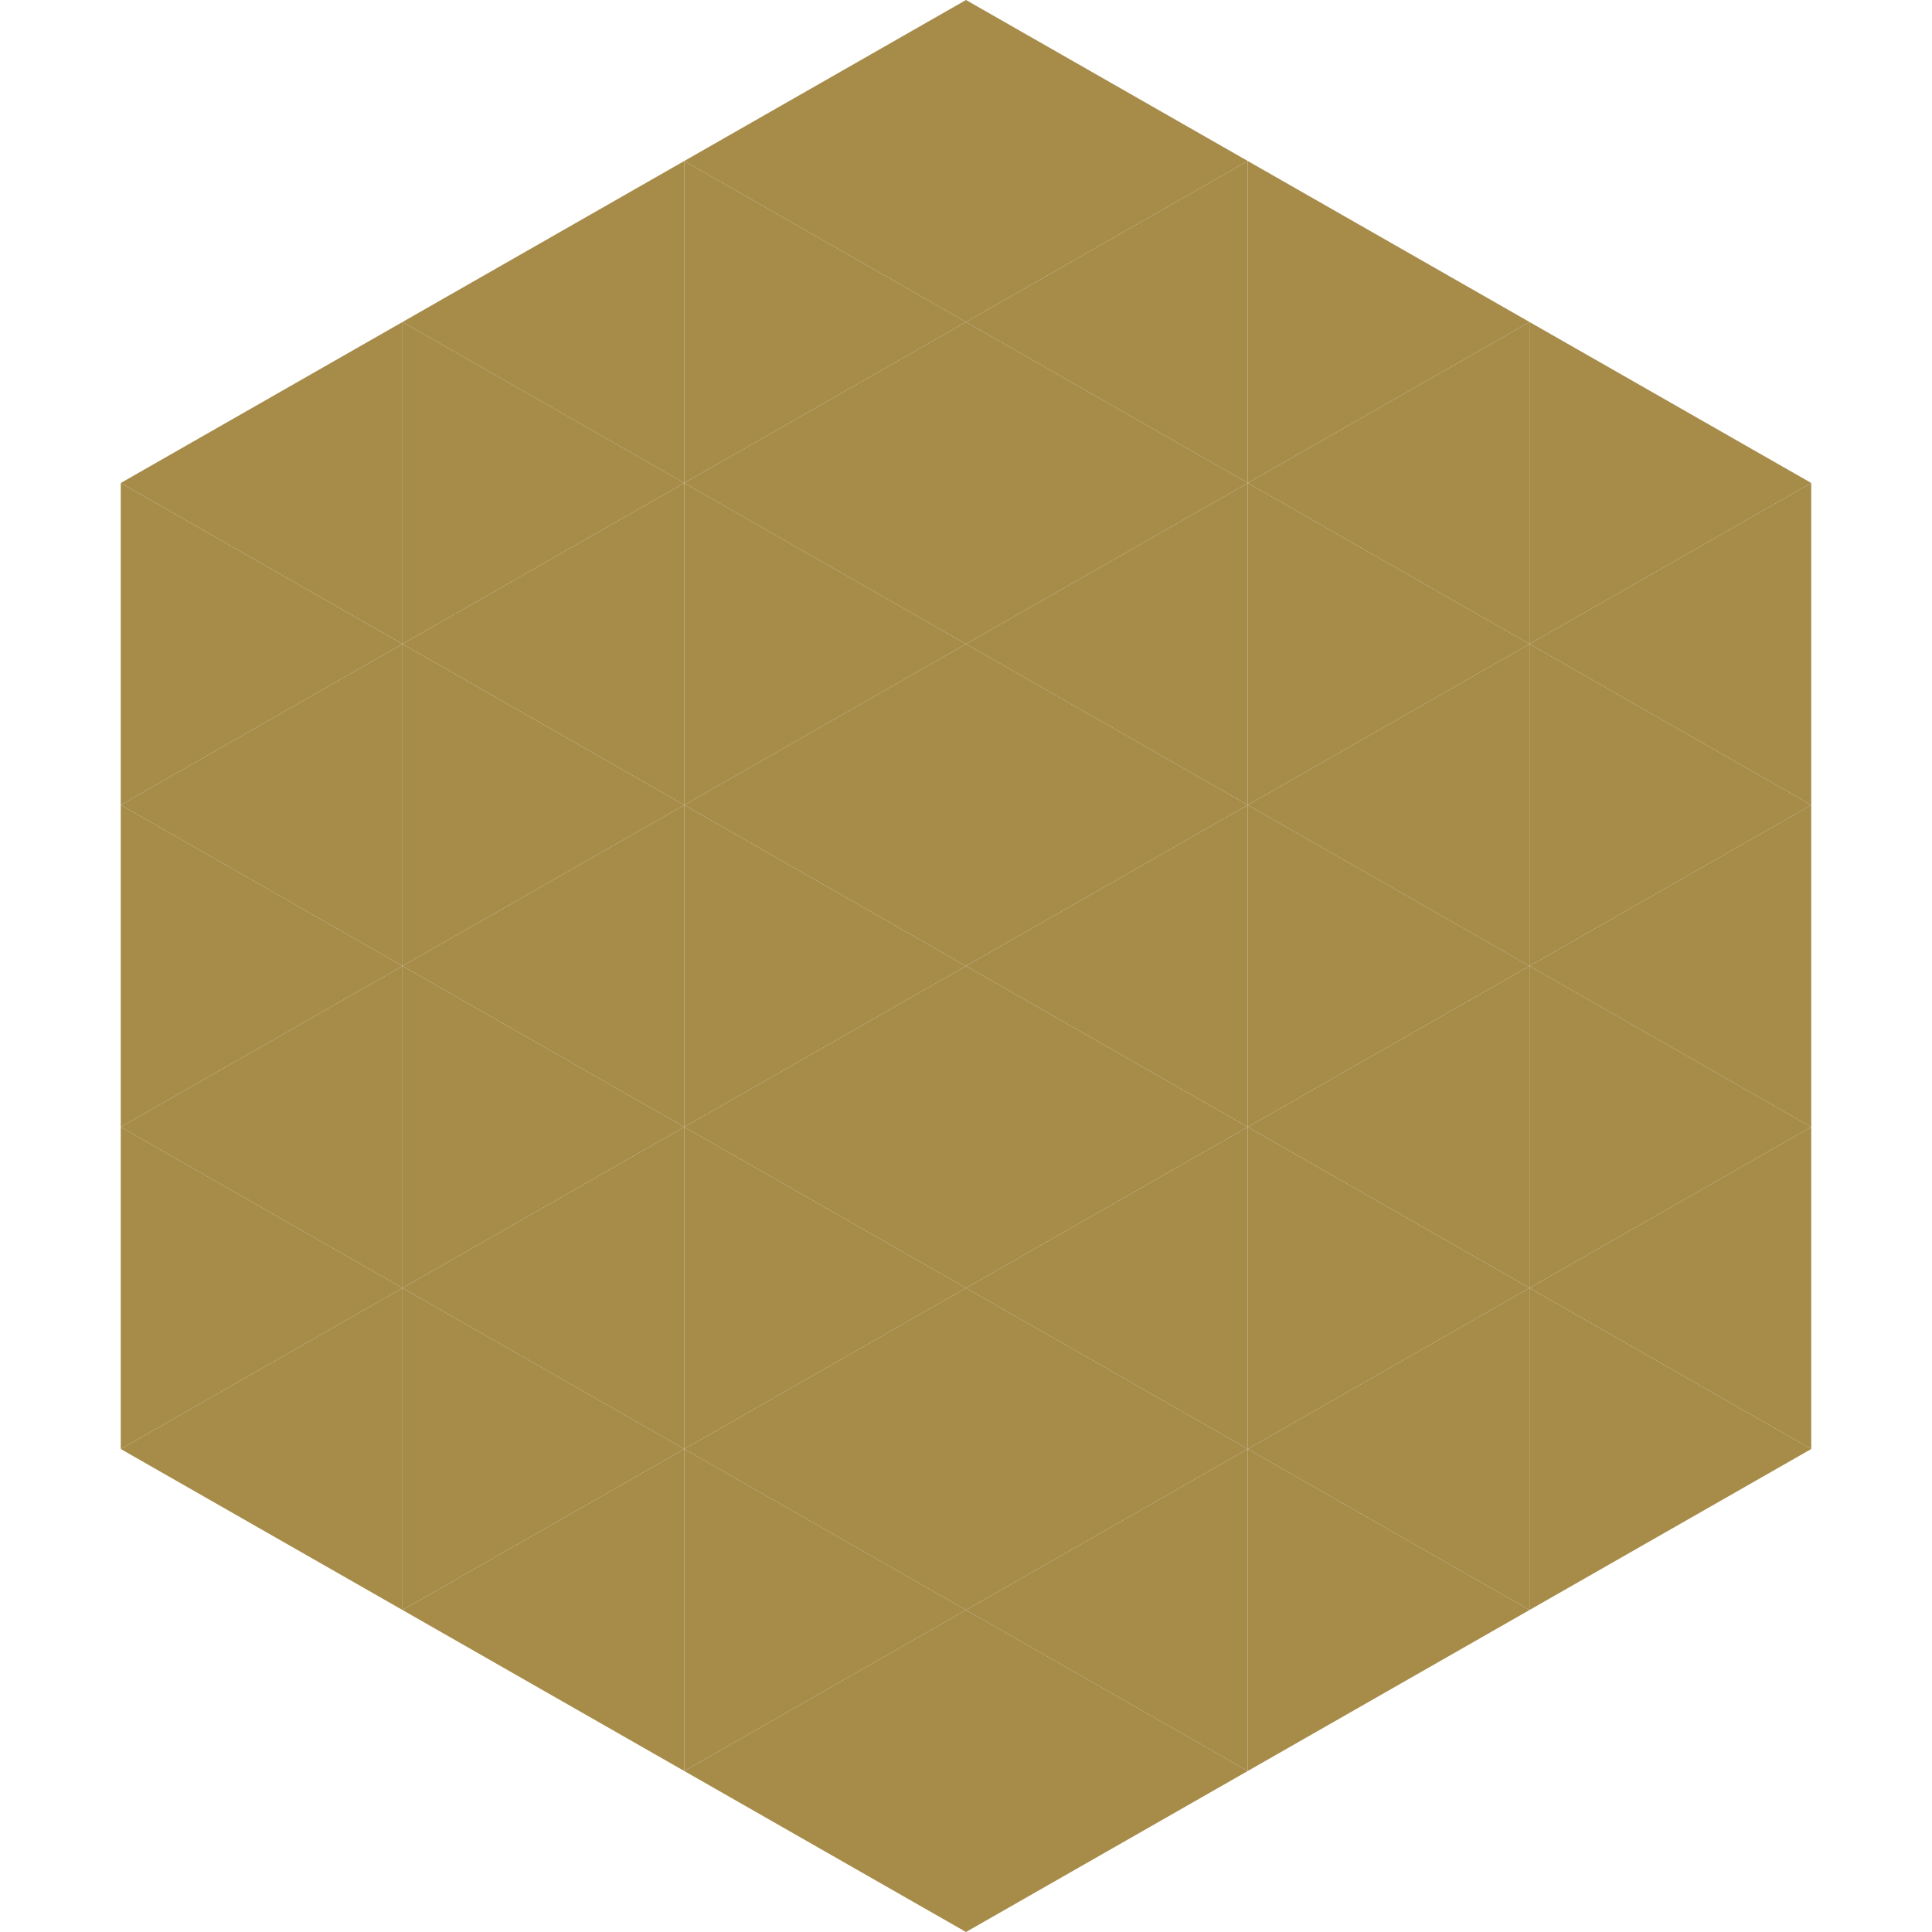
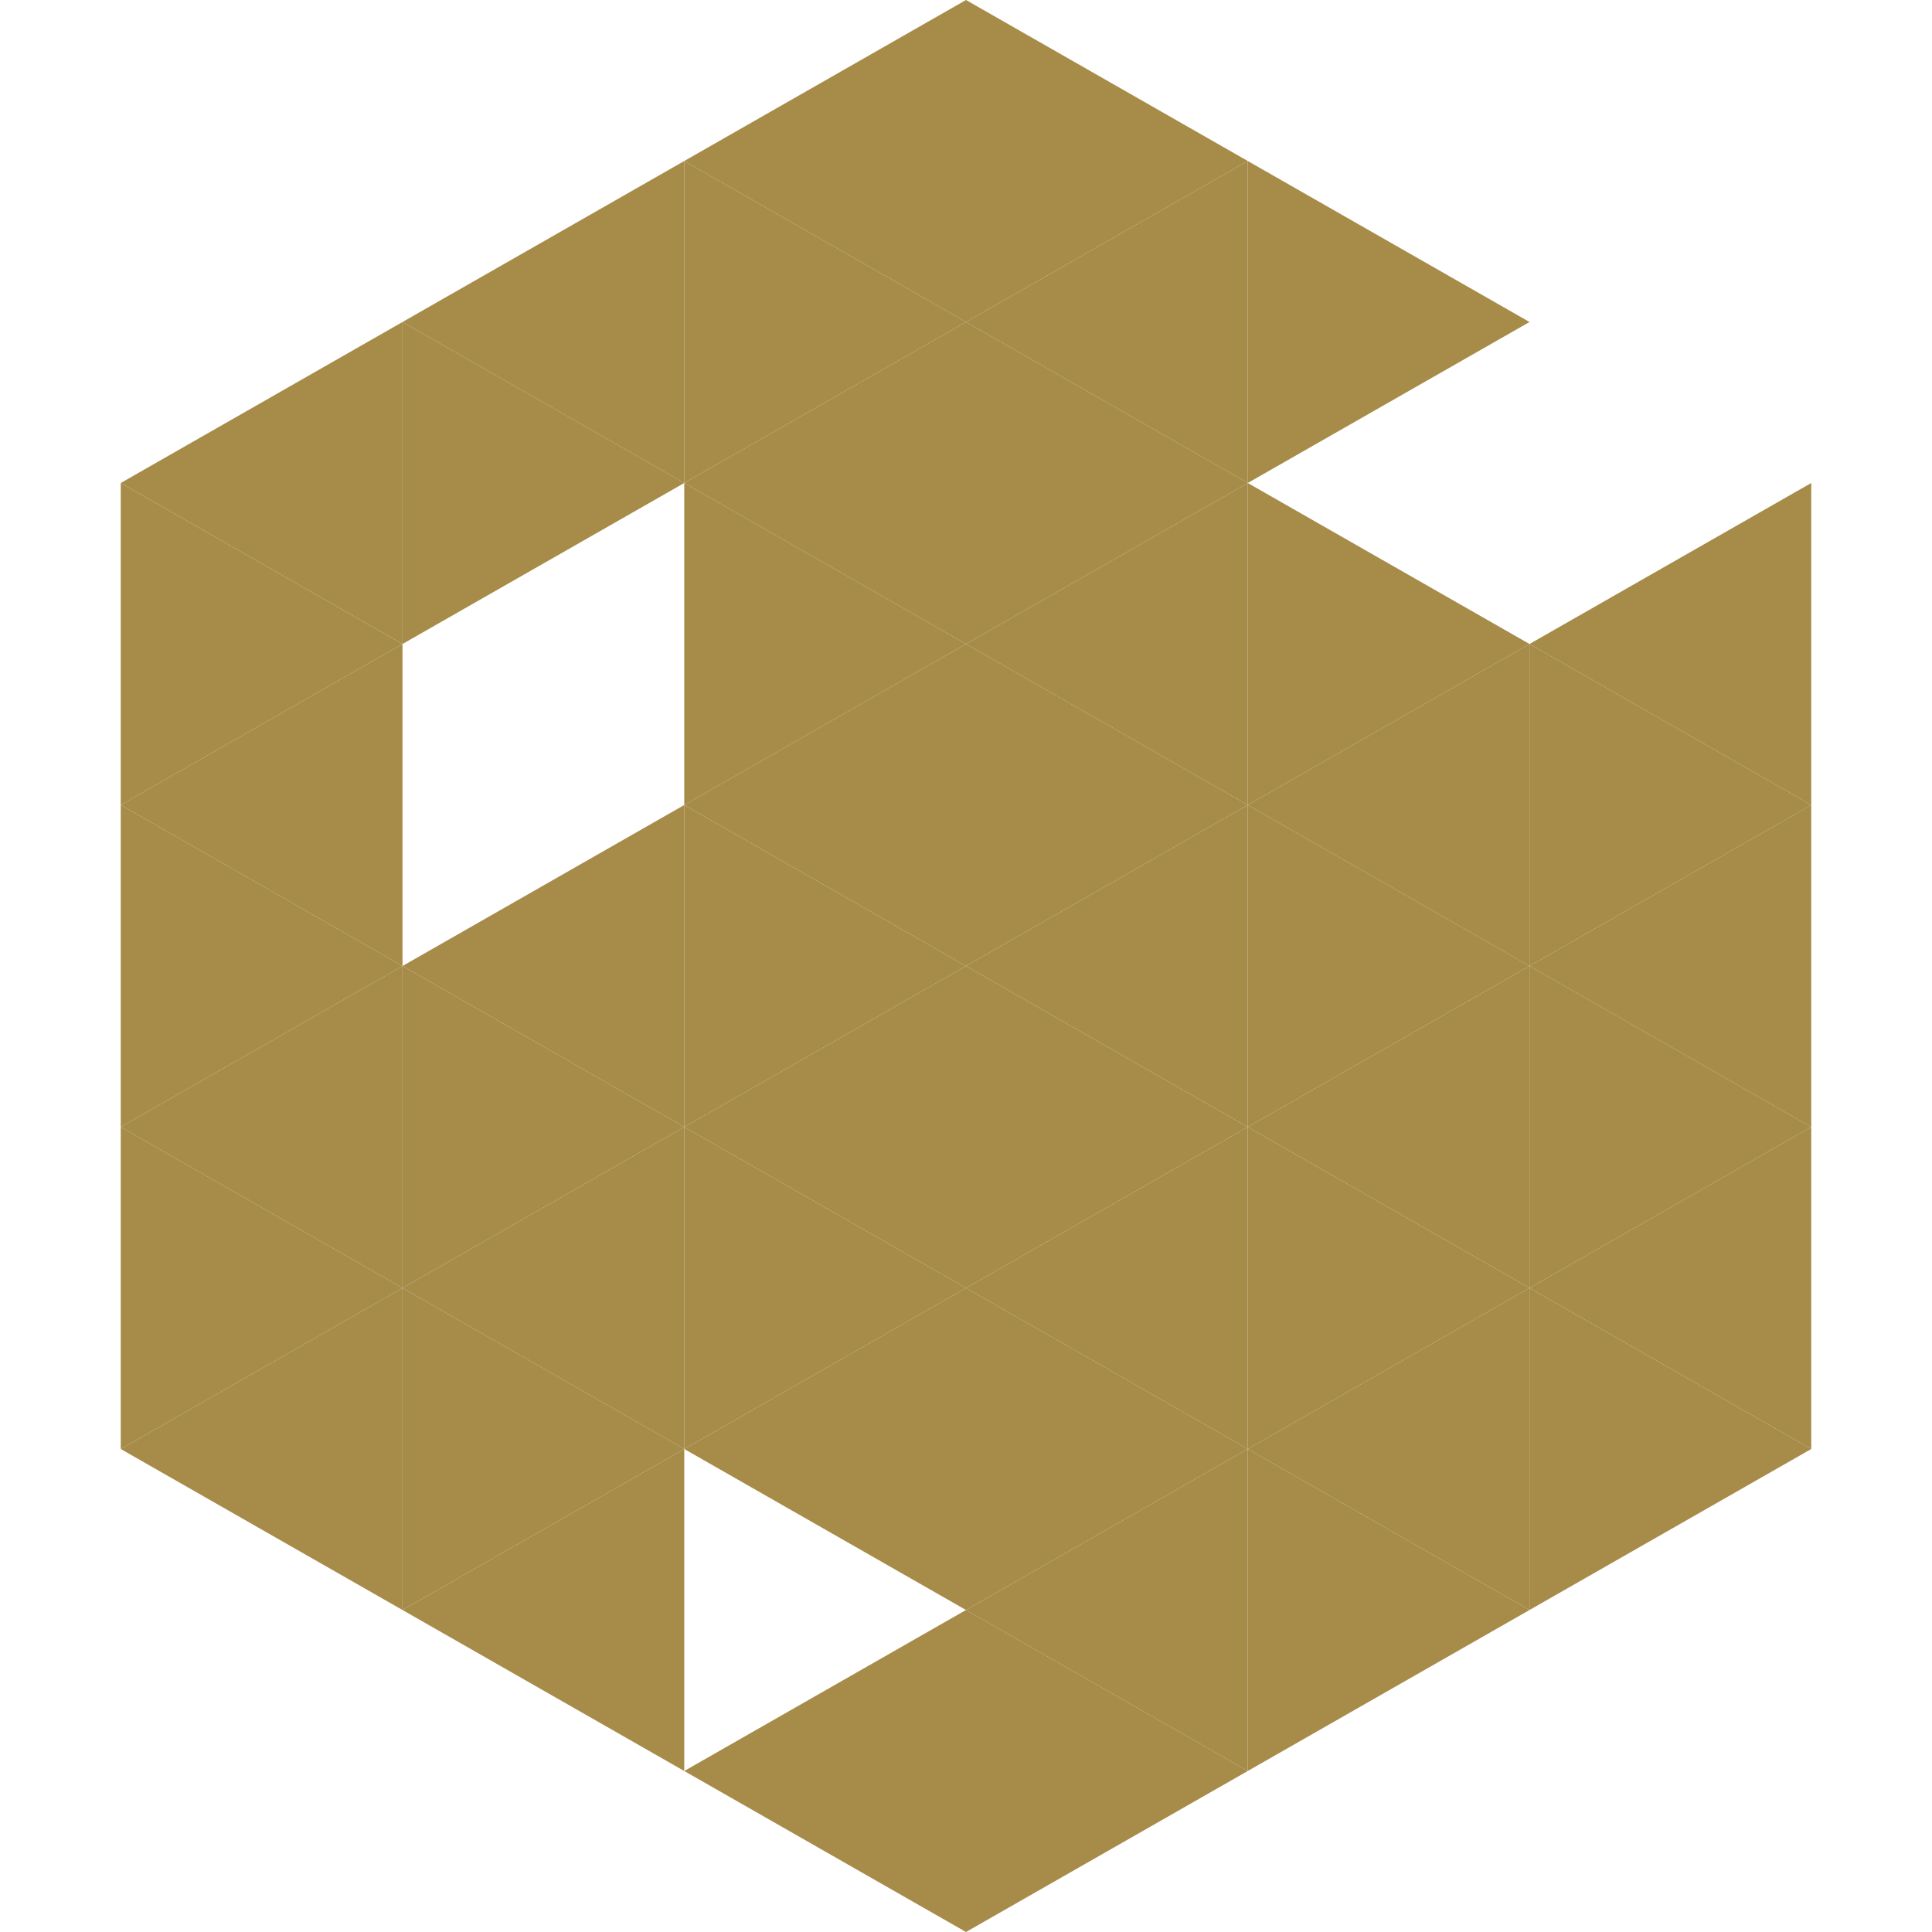
<svg xmlns="http://www.w3.org/2000/svg" width="240" height="240">
  <polygon points="50,40 15,60 50,80" style="fill:rgb(166,139,73)" />
-   <polygon points="190,40 225,60 190,80" style="fill:rgb(166,139,73)" />
  <polygon points="15,60 50,80 15,100" style="fill:rgb(166,139,73)" />
  <polygon points="225,60 190,80 225,100" style="fill:rgb(166,139,73)" />
  <polygon points="50,80 15,100 50,120" style="fill:rgb(166,139,73)" />
  <polygon points="190,80 225,100 190,120" style="fill:rgb(166,139,73)" />
  <polygon points="15,100 50,120 15,140" style="fill:rgb(166,139,73)" />
  <polygon points="225,100 190,120 225,140" style="fill:rgb(166,139,73)" />
  <polygon points="50,120 15,140 50,160" style="fill:rgb(166,139,73)" />
  <polygon points="190,120 225,140 190,160" style="fill:rgb(166,139,73)" />
  <polygon points="15,140 50,160 15,180" style="fill:rgb(166,139,73)" />
  <polygon points="225,140 190,160 225,180" style="fill:rgb(166,139,73)" />
  <polygon points="50,160 15,180 50,200" style="fill:rgb(166,139,73)" />
  <polygon points="190,160 225,180 190,200" style="fill:rgb(166,139,73)" />
  <polygon points="15,180 50,200 15,220" style="fill:rgb(255,255,255); fill-opacity:0" />
  <polygon points="225,180 190,200 225,220" style="fill:rgb(255,255,255); fill-opacity:0" />
  <polygon points="50,0 85,20 50,40" style="fill:rgb(255,255,255); fill-opacity:0" />
  <polygon points="190,0 155,20 190,40" style="fill:rgb(255,255,255); fill-opacity:0" />
  <polygon points="85,20 50,40 85,60" style="fill:rgb(166,139,73)" />
  <polygon points="155,20 190,40 155,60" style="fill:rgb(166,139,73)" />
  <polygon points="50,40 85,60 50,80" style="fill:rgb(166,139,73)" />
-   <polygon points="190,40 155,60 190,80" style="fill:rgb(166,139,73)" />
-   <polygon points="85,60 50,80 85,100" style="fill:rgb(166,139,73)" />
  <polygon points="155,60 190,80 155,100" style="fill:rgb(166,139,73)" />
-   <polygon points="50,80 85,100 50,120" style="fill:rgb(166,139,73)" />
  <polygon points="190,80 155,100 190,120" style="fill:rgb(166,139,73)" />
  <polygon points="85,100 50,120 85,140" style="fill:rgb(166,139,73)" />
  <polygon points="155,100 190,120 155,140" style="fill:rgb(166,139,73)" />
  <polygon points="50,120 85,140 50,160" style="fill:rgb(166,139,73)" />
  <polygon points="190,120 155,140 190,160" style="fill:rgb(166,139,73)" />
  <polygon points="85,140 50,160 85,180" style="fill:rgb(166,139,73)" />
  <polygon points="155,140 190,160 155,180" style="fill:rgb(166,139,73)" />
  <polygon points="50,160 85,180 50,200" style="fill:rgb(166,139,73)" />
  <polygon points="190,160 155,180 190,200" style="fill:rgb(166,139,73)" />
  <polygon points="85,180 50,200 85,220" style="fill:rgb(166,139,73)" />
  <polygon points="155,180 190,200 155,220" style="fill:rgb(166,139,73)" />
  <polygon points="120,0 85,20 120,40" style="fill:rgb(166,139,73)" />
  <polygon points="120,0 155,20 120,40" style="fill:rgb(166,139,73)" />
  <polygon points="85,20 120,40 85,60" style="fill:rgb(166,139,73)" />
  <polygon points="155,20 120,40 155,60" style="fill:rgb(166,139,73)" />
  <polygon points="120,40 85,60 120,80" style="fill:rgb(166,139,73)" />
  <polygon points="120,40 155,60 120,80" style="fill:rgb(166,139,73)" />
  <polygon points="85,60 120,80 85,100" style="fill:rgb(166,139,73)" />
  <polygon points="155,60 120,80 155,100" style="fill:rgb(166,139,73)" />
  <polygon points="120,80 85,100 120,120" style="fill:rgb(166,139,73)" />
  <polygon points="120,80 155,100 120,120" style="fill:rgb(166,139,73)" />
  <polygon points="85,100 120,120 85,140" style="fill:rgb(166,139,73)" />
  <polygon points="155,100 120,120 155,140" style="fill:rgb(166,139,73)" />
  <polygon points="120,120 85,140 120,160" style="fill:rgb(166,139,73)" />
  <polygon points="120,120 155,140 120,160" style="fill:rgb(166,139,73)" />
  <polygon points="85,140 120,160 85,180" style="fill:rgb(166,139,73)" />
  <polygon points="155,140 120,160 155,180" style="fill:rgb(166,139,73)" />
  <polygon points="120,160 85,180 120,200" style="fill:rgb(166,139,73)" />
  <polygon points="120,160 155,180 120,200" style="fill:rgb(166,139,73)" />
-   <polygon points="85,180 120,200 85,220" style="fill:rgb(166,139,73)" />
  <polygon points="155,180 120,200 155,220" style="fill:rgb(166,139,73)" />
  <polygon points="120,200 85,220 120,240" style="fill:rgb(166,139,73)" />
  <polygon points="120,200 155,220 120,240" style="fill:rgb(166,139,73)" />
  <polygon points="85,220 120,240 85,260" style="fill:rgb(255,255,255); fill-opacity:0" />
  <polygon points="155,220 120,240 155,260" style="fill:rgb(255,255,255); fill-opacity:0" />
</svg>